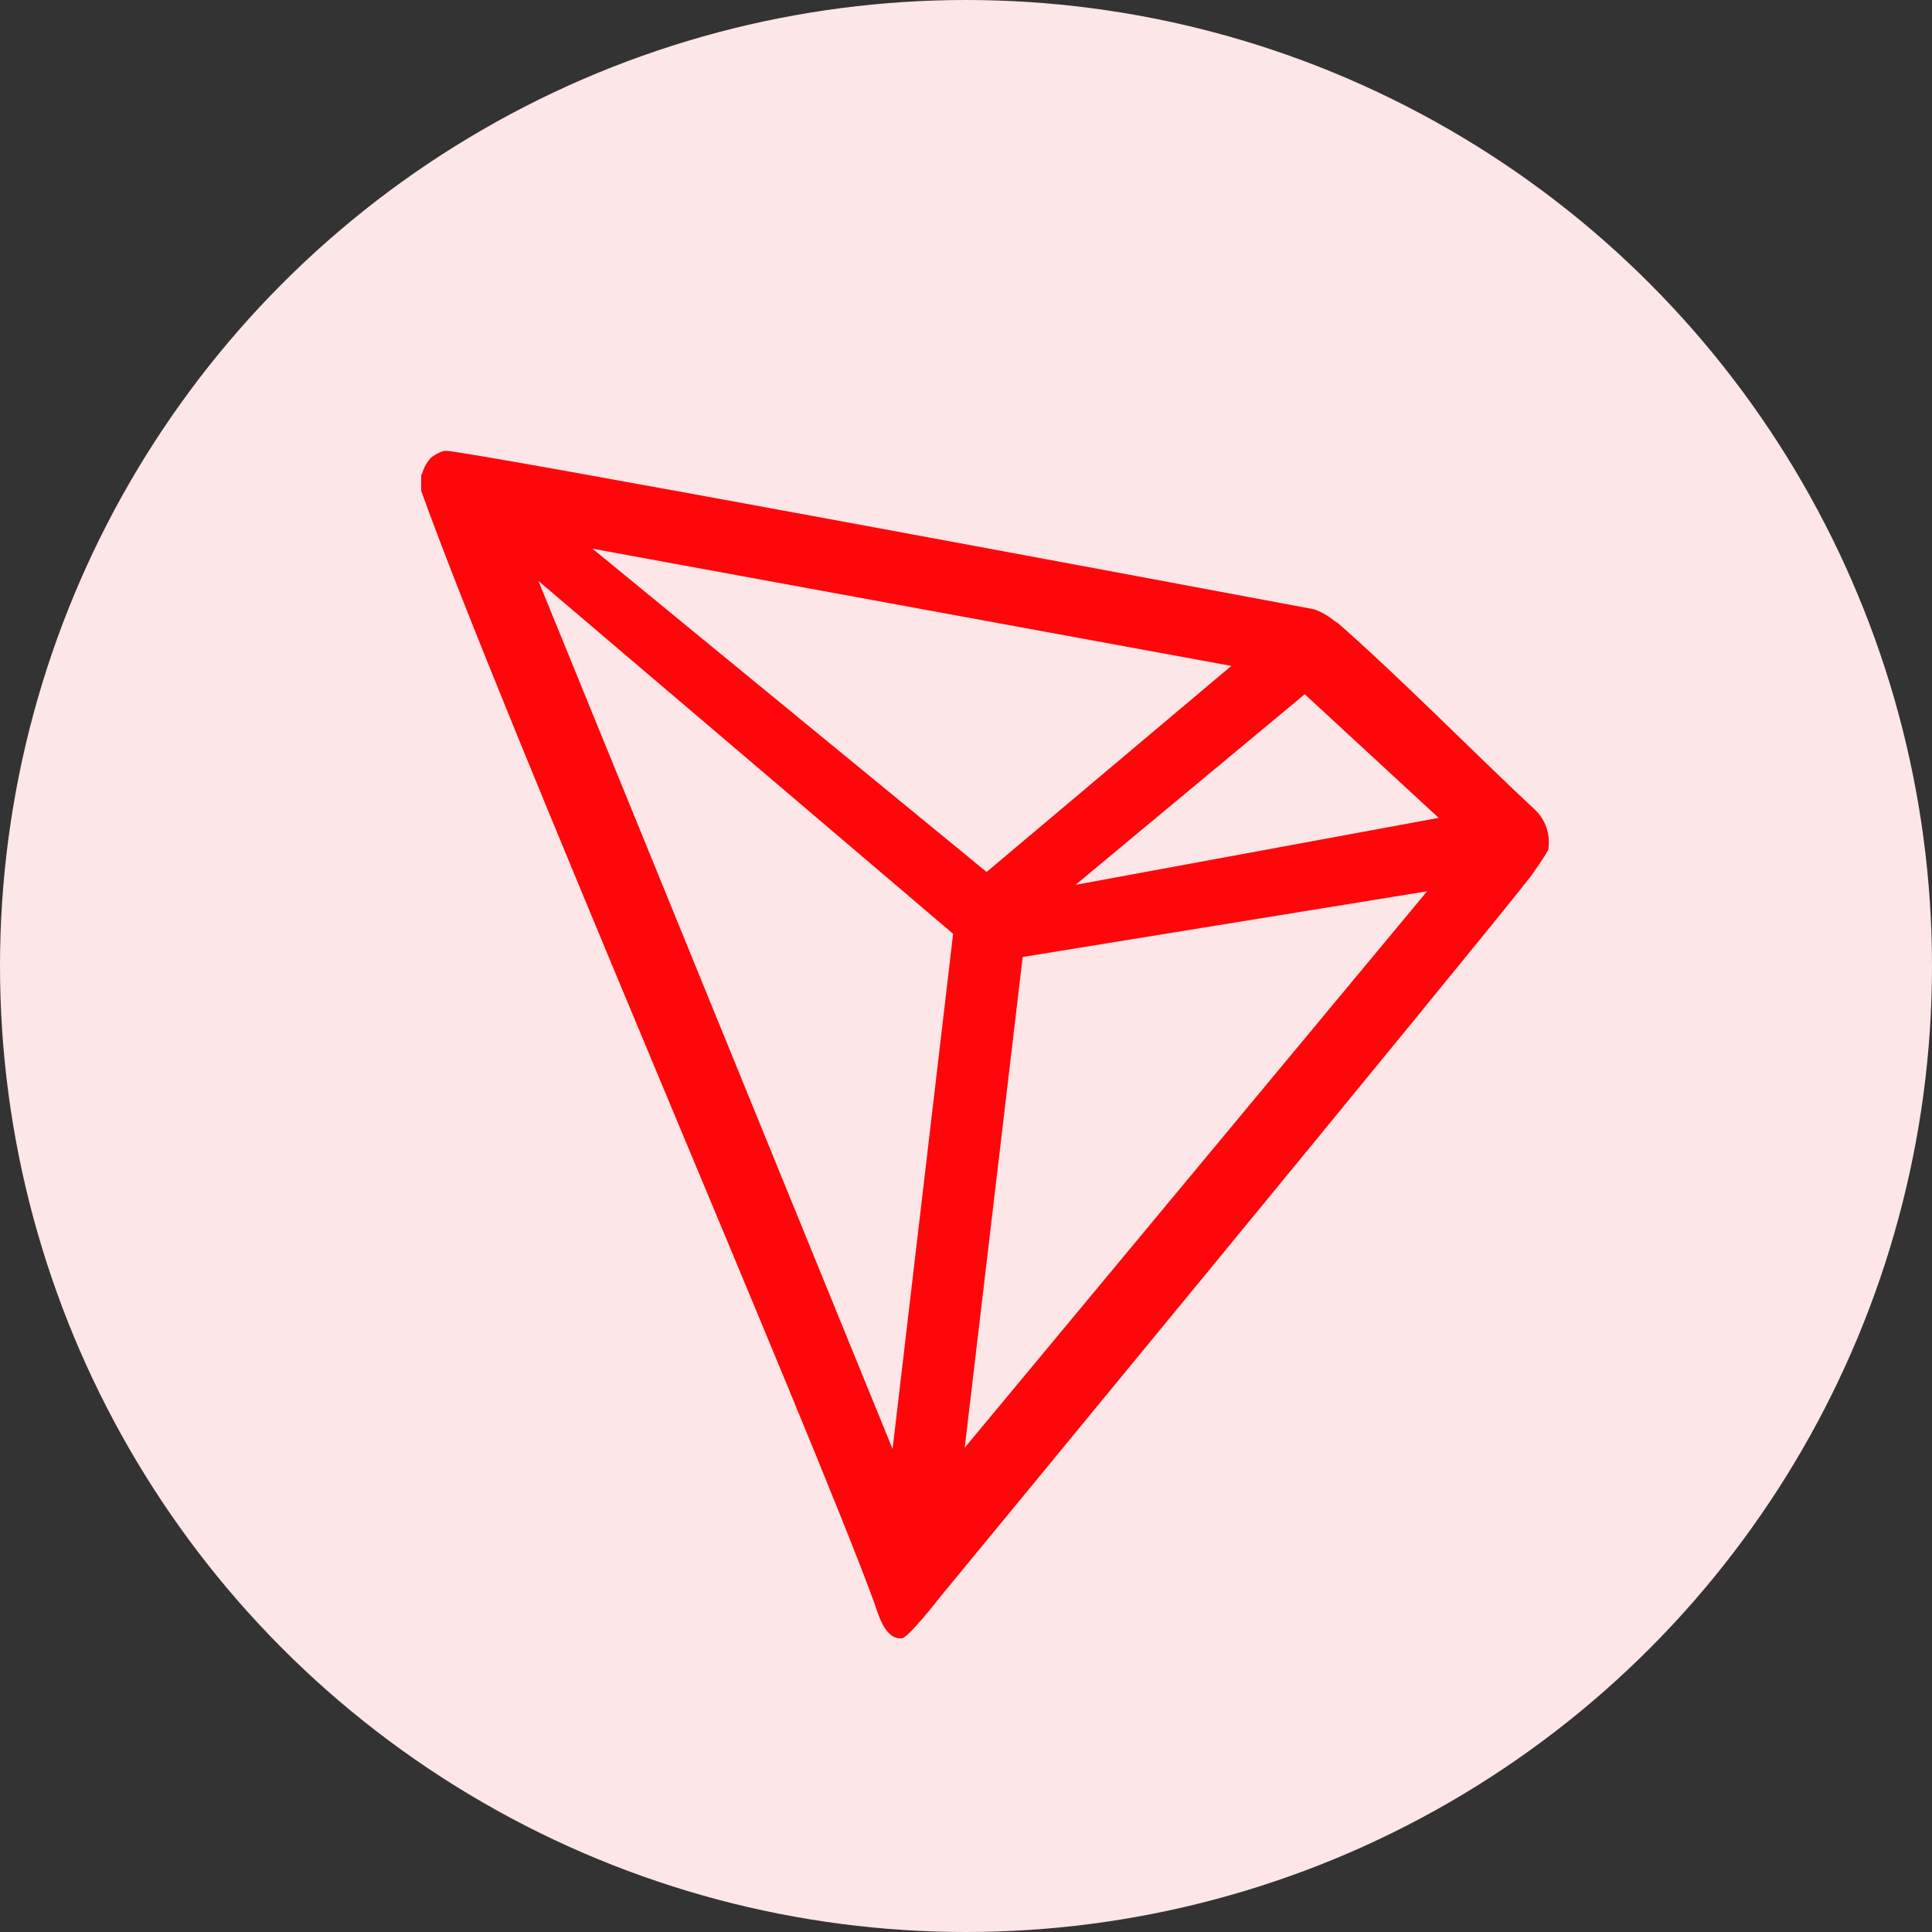
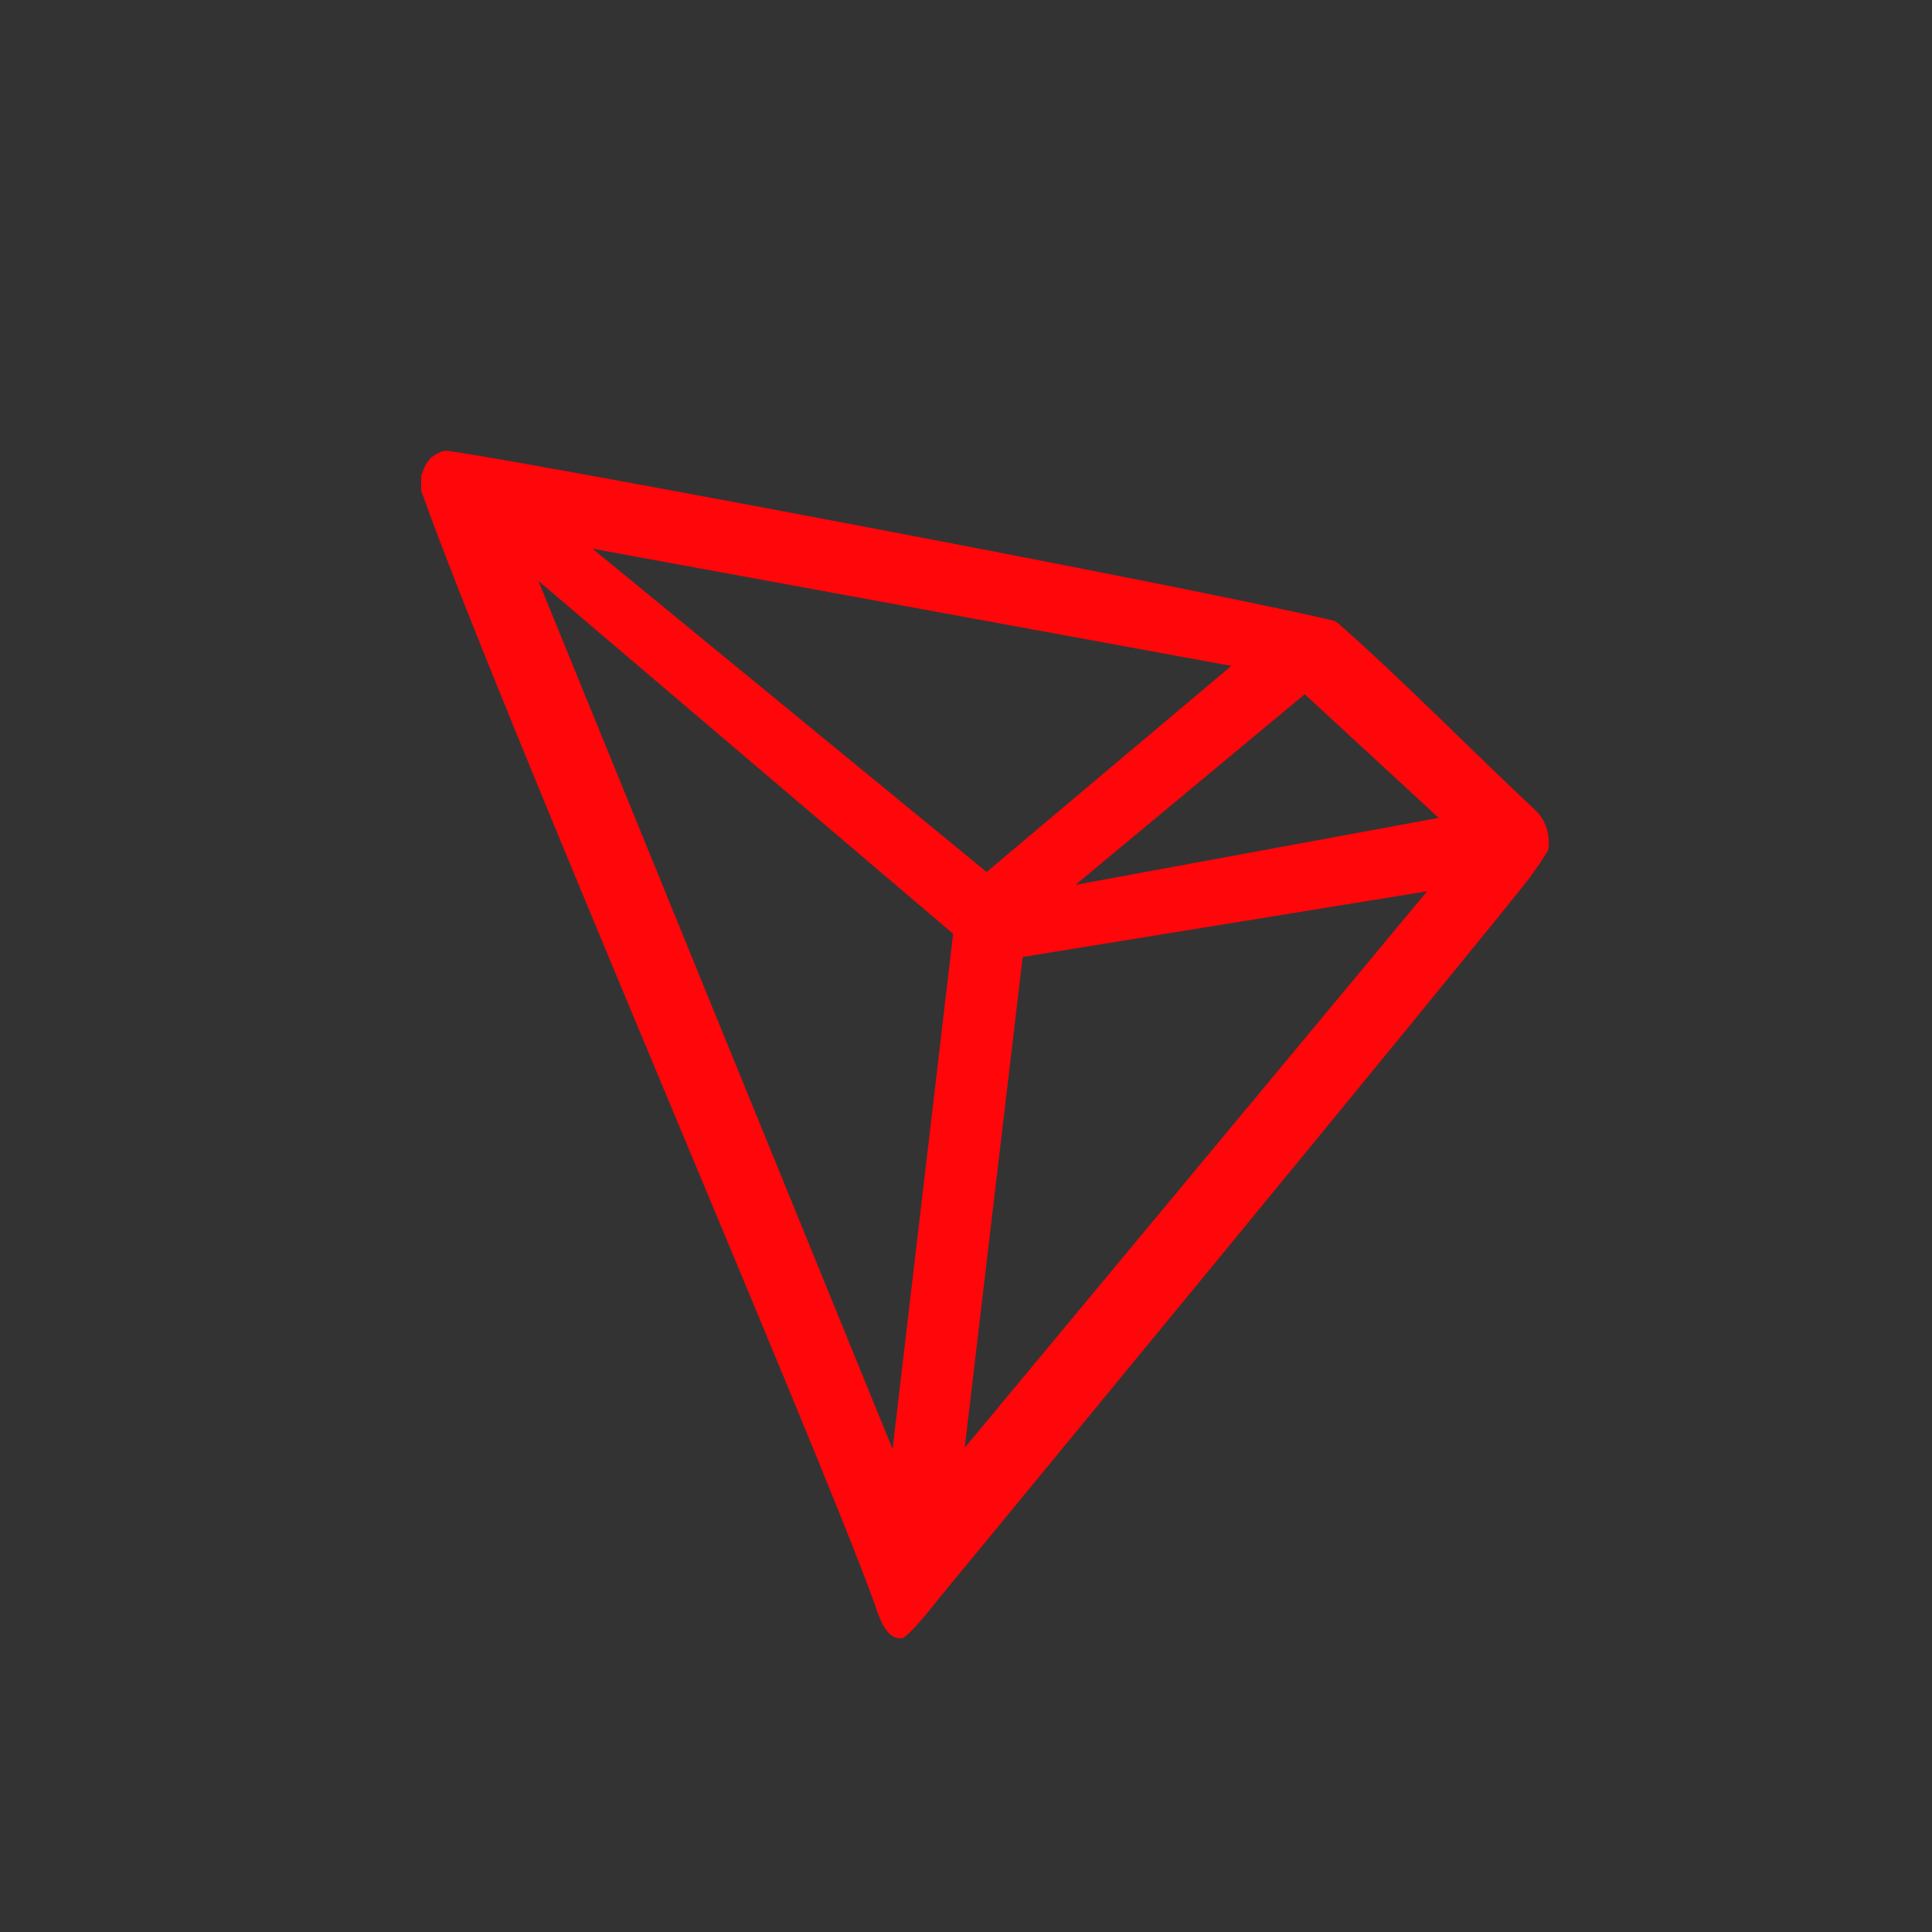
<svg xmlns="http://www.w3.org/2000/svg" version="1.1" id="Layer_1" x="0px" y="0px" viewBox="0 0 150 150" style="enable-background:new 0 0 150 150;" xml:space="preserve">
  <rect x="0" y="0" width="150" height="150" fill="#333333" stroke="none" />
  <style type="text/css">
	.st0{fill:#FCE6E7;}
	.st1{fill:#FF060A;}
</style>
-   <circle class="st0" cx="75" cy="75" r="75" />
  <g id="tron">
-     <path class="st1" d="M119.1,62.8c-4.3-4-10.3-10.1-15.2-14.4l-0.3-0.2c-0.5-0.4-1-0.7-1.6-0.9l0,0C90.3,45.1,35.7,34.9,34.6,35   c-0.3,0-0.6,0.2-0.8,0.3l-0.3,0.2c-0.3,0.3-0.6,0.8-0.7,1.2l-0.1,0.2v1v0.2c6.1,17.1,30.4,73.2,35.2,86.4c0.3,0.9,0.8,2.6,1.9,2.7   H70c0.5,0,2.9-3.1,2.9-3.1s41.7-50.6,45.9-56c0.5-0.7,1-1.4,1.4-2.1C120.4,64.8,120,63.6,119.1,62.8z M83.5,68.7l17.8-14.8   l10.4,9.6L83.5,68.7z M76.6,67.7L46,42.6l49.6,9.1L76.6,67.7z M79.4,74.3l31.4-5.1l-35.9,43.2L79.4,74.3z M41.8,45.1l32.2,27.4   l-4.7,40L41.8,45.1z" />
+     <path class="st1" d="M119.1,62.8c-4.3-4-10.3-10.1-15.2-14.4l-0.3-0.2l0,0C90.3,45.1,35.7,34.9,34.6,35   c-0.3,0-0.6,0.2-0.8,0.3l-0.3,0.2c-0.3,0.3-0.6,0.8-0.7,1.2l-0.1,0.2v1v0.2c6.1,17.1,30.4,73.2,35.2,86.4c0.3,0.9,0.8,2.6,1.9,2.7   H70c0.5,0,2.9-3.1,2.9-3.1s41.7-50.6,45.9-56c0.5-0.7,1-1.4,1.4-2.1C120.4,64.8,120,63.6,119.1,62.8z M83.5,68.7l17.8-14.8   l10.4,9.6L83.5,68.7z M76.6,67.7L46,42.6l49.6,9.1L76.6,67.7z M79.4,74.3l31.4-5.1l-35.9,43.2L79.4,74.3z M41.8,45.1l32.2,27.4   l-4.7,40L41.8,45.1z" />
  </g>
</svg>